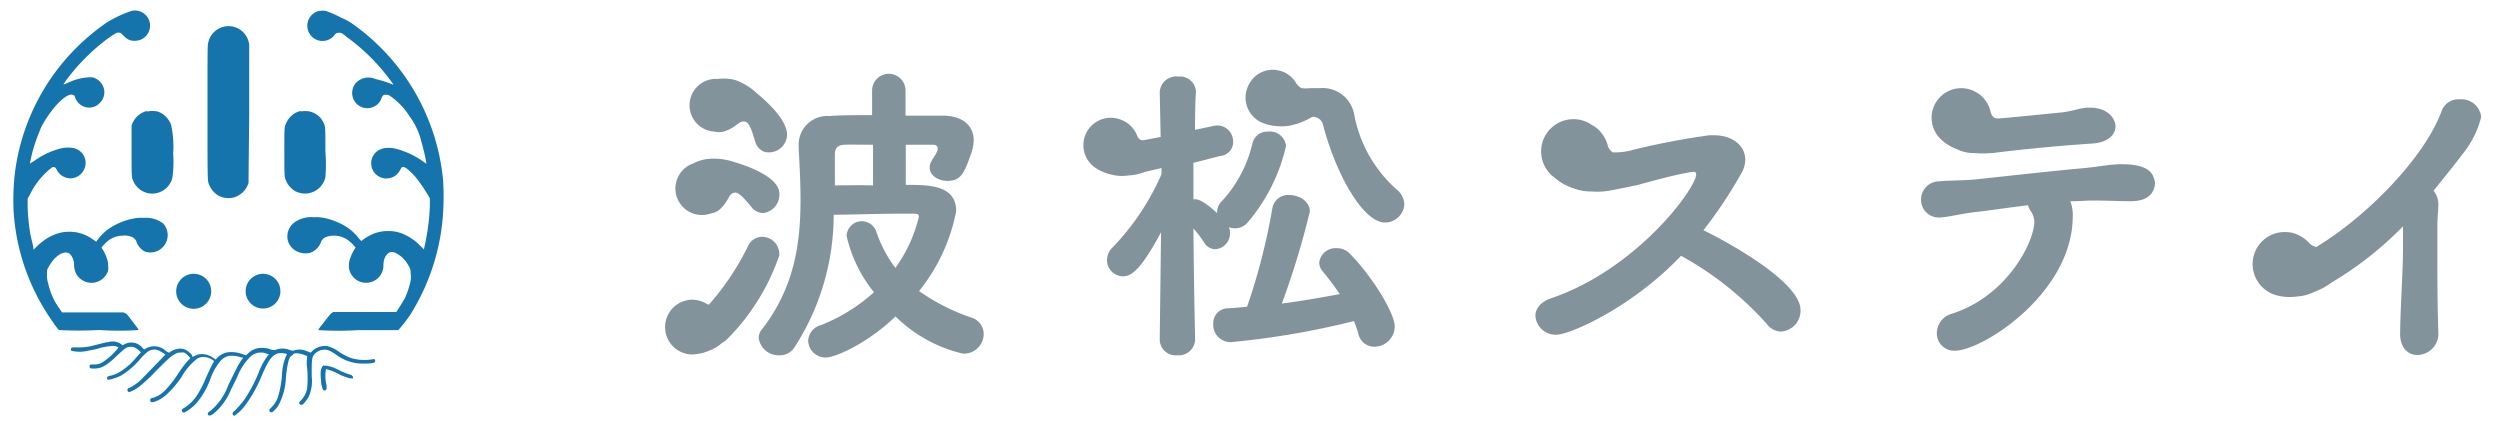
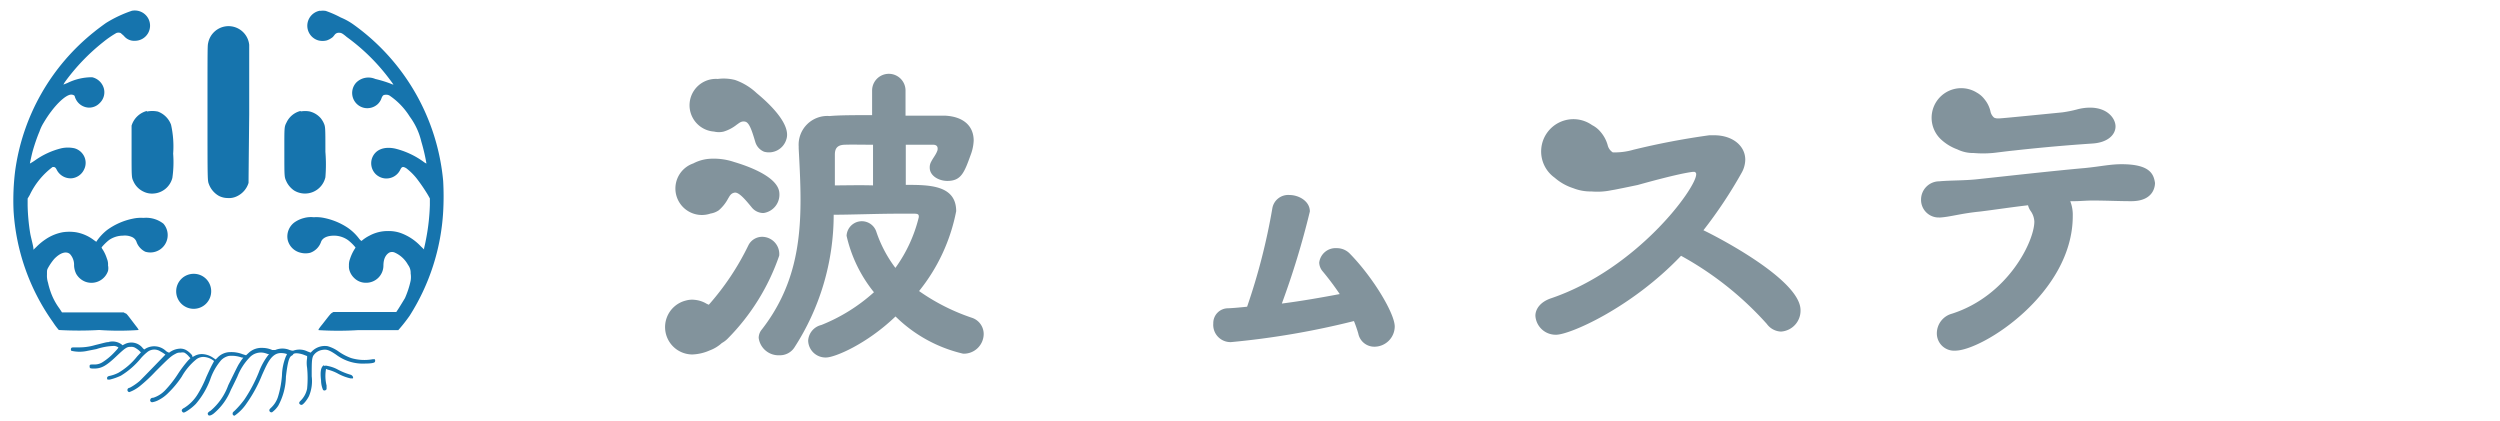
<svg xmlns="http://www.w3.org/2000/svg" id="レイヤー_1" data-name="レイヤー 1" viewBox="0 0 190 32">
  <defs>
    <style>.cls-1{fill:#1674ad;}.cls-2{fill:#82939c;}</style>
  </defs>
  <title>namimatsulogo_blue_kana_yoko</title>
  <path class="cls-1" d="M10.05.81a9.35,9.35,0,0,0-2,.94c-.17.12-.61.44-.89.67A16.35,16.35,0,0,0,1.15,13a18.2,18.2,0,0,0-.12,3,16.29,16.29,0,0,0,3,8.49,5.17,5.17,0,0,0,.44.59,27,27,0,0,0,3.07,0,21.41,21.41,0,0,0,3,0,1.4,1.4,0,0,0-.18-.27c-.69-.9-.74-1-.85-1l-.11-.07H4.71l-.19-.29a4.78,4.78,0,0,1-.68-1.29,5.85,5.85,0,0,1-.19-.67,1.73,1.73,0,0,1-.08-.62c0-.32,0-.34.06-.47a4.17,4.17,0,0,1,.49-.72c.45-.47.91-.62,1.2-.37a1.22,1.22,0,0,1,.31.87,1.55,1.55,0,0,0,.16.63,1.37,1.37,0,0,0,.67.59,1.33,1.33,0,0,0,1.75-.81,1,1,0,0,0,0-.42,1.08,1.08,0,0,0-.08-.5,3.05,3.05,0,0,0-.32-.7.45.45,0,0,1-.09-.17,3.79,3.79,0,0,1,.57-.56,1.88,1.88,0,0,1,1.05-.33A1.34,1.34,0,0,1,10,18a.64.64,0,0,1,.37.37,1.28,1.28,0,0,0,.31.5,1.27,1.27,0,0,0,.36.26A1.32,1.32,0,0,0,12.42,17a2.13,2.13,0,0,0-1.51-.44,2.87,2.87,0,0,0-.82.06,5,5,0,0,0-1.95.86,3.76,3.76,0,0,0-.8.86c0,.05,0,.06-.27-.14a3.14,3.14,0,0,0-1.3-.55,3.42,3.42,0,0,0-1,0,3.43,3.43,0,0,0-1.28.52,4.46,4.46,0,0,0-.72.59l-.23.22,0-.08c0-.18-.18-.81-.24-1.14a15.07,15.07,0,0,1-.2-2.15v-.52l.16-.27A5.73,5.73,0,0,1,4,12.69c.14,0,.2,0,.3.19a1.18,1.18,0,0,0,1.15.67,1.16,1.16,0,0,0,.93-.65,1.13,1.13,0,0,0-.06-1.15,1.17,1.17,0,0,0-.66-.48,2.34,2.34,0,0,0-1,0,5.87,5.87,0,0,0-2,.92,4.08,4.08,0,0,1-.39.24s.13-.65.23-1S2.8,10.46,3,10a3.14,3.14,0,0,1,.31-.66C4.1,8,5,7.19,5.41,7.19c.14,0,.27.07.27.13a1.08,1.08,0,0,0,.09.23,1.15,1.15,0,0,0,1,.63,1.11,1.11,0,0,0,.81-.35,1.13,1.13,0,0,0,.32-1.08A1.2,1.2,0,0,0,7,5.87a4.25,4.25,0,0,0-1.88.44l-.3.12A1.83,1.83,0,0,1,5,6.14,15.43,15.43,0,0,1,7.84,3.2a7.52,7.52,0,0,1,1-.69.47.47,0,0,1,.33,0l.24.21a1,1,0,0,0,.86.38,1.15,1.15,0,0,0,1-1.69,1.16,1.16,0,0,0-1.19-.6Z" />
  <path class="cls-1" d="M24.34.81a1.16,1.16,0,0,0-.15,2.26,1.3,1.3,0,0,0,.65,0,1.48,1.48,0,0,0,.46-.26l.13-.16a.38.38,0,0,1,.32-.16c.15,0,.23,0,.6.32a15.16,15.16,0,0,1,2.9,2.75c.26.32.66.86.65.87a.83.83,0,0,1-.23-.08A9.19,9.19,0,0,0,28.52,6a1.31,1.31,0,0,0-1.44.27,1.16,1.16,0,0,0,.56,1.92,1.17,1.17,0,0,0,1.06-.27A1.1,1.1,0,0,0,29,7.45a.63.63,0,0,1,.11-.19s.07-.06.21-.06a.5.5,0,0,1,.28.06,5.34,5.34,0,0,1,1.54,1.6,5.18,5.18,0,0,1,.88,1.9,14.11,14.11,0,0,1,.39,1.67,1,1,0,0,1-.23-.14,6.17,6.17,0,0,0-2.16-1c-.87-.18-1.52.1-1.75.75a1.17,1.17,0,0,0,.28,1.19,1.19,1.19,0,0,0,.63.32,1.17,1.17,0,0,0,1.24-.65c.12-.24.2-.26.45-.12a4.54,4.54,0,0,1,.81.8,13.09,13.09,0,0,1,.85,1.25l.14.25v.52a16.06,16.06,0,0,1-.28,2.52c-.07.37-.1.5-.16.75l0,.09-.25-.24a3.93,3.93,0,0,0-1.5-1,2.72,2.72,0,0,0-1-.16,2.88,2.88,0,0,0-1.4.35,2.83,2.83,0,0,0-.6.4s-.05,0-.18-.16a3.7,3.7,0,0,0-.9-.86,5.08,5.08,0,0,0-1.74-.72,2.91,2.91,0,0,0-.82-.06,2,2,0,0,0-.74.06,2.18,2.18,0,0,0-.72.33,1.33,1.33,0,0,0-.52,1.31,1.31,1.31,0,0,0,1,1,1.47,1.47,0,0,0,.72,0,1.34,1.34,0,0,0,.81-.8c.1-.32.46-.5,1-.5a1.85,1.85,0,0,1,1.06.34,3.37,3.37,0,0,1,.57.56.61.61,0,0,1-.07.12,3.3,3.3,0,0,0-.35.75,1.27,1.27,0,0,0-.08.51,1,1,0,0,0,.06.42,1.32,1.32,0,0,0,.33.51,1.25,1.25,0,0,0,.92.37,1.31,1.31,0,0,0,1.31-1.29c0-.54.18-.84.44-1a.49.49,0,0,1,.43,0,2.15,2.15,0,0,1,1,.93,1,1,0,0,1,.2.65,1.79,1.79,0,0,1,0,.55,6.82,6.82,0,0,1-.43,1.32c-.17.29-.29.48-.47.77l-.19.29H25.34l-.1.06c-.11.06-.19.17-.76.9a3.7,3.7,0,0,0-.27.36s0,0,0,.06a24.42,24.42,0,0,0,3,0c2.39,0,3,0,3.06,0A12.37,12.37,0,0,0,31.13,24a16.48,16.48,0,0,0,2.55-7.89,20.8,20.8,0,0,0,0-2.37A16.45,16.45,0,0,0,26.9,1.89a4.84,4.84,0,0,0-1-.56,7.88,7.88,0,0,0-1.14-.5,1.3,1.3,0,0,0-.44,0Z" />
  <path class="cls-1" d="M17.17,2a1.58,1.58,0,0,0-1.35,1.27c-.05.2-.05.38-.05,5.24,0,5.44,0,5.2.12,5.52a1.71,1.71,0,0,0,.75.86,1.48,1.48,0,0,0,.65.16,1.37,1.37,0,0,0,.75-.15,1.66,1.66,0,0,0,.85-1c0-.12,0-.39.05-5.22,0-3.71,0-5.14,0-5.27A1.58,1.58,0,0,0,17.17,2Z" />
  <path class="cls-1" d="M11.17,8.43A1.65,1.65,0,0,0,10,9.55L10,9.7v1.78c0,2,0,2,.14,2.3a1.56,1.56,0,0,0,.76.78,1.45,1.45,0,0,0,.75.15,1.58,1.58,0,0,0,1.45-1.19,8.38,8.38,0,0,0,.06-1.84A7.58,7.58,0,0,0,13,9.48a1.69,1.69,0,0,0-1-1,2.05,2.05,0,0,0-.85,0Z" />
  <path class="cls-1" d="M22.85,8.43a1.6,1.6,0,0,0-1.06.85c-.19.38-.18.29-.18,2.28s0,1.89.18,2.28a1.75,1.75,0,0,0,.55.63,1.59,1.59,0,0,0,2.39-1,11.8,11.8,0,0,0,0-1.93c0-2,0-1.91-.16-2.26A2.22,2.22,0,0,0,24.39,9a1.63,1.63,0,0,0-.86-.53,1.94,1.94,0,0,0-.68,0Z" />
  <path class="cls-1" d="M8.25,26c-.18,0-.29.05-1,.22a4.25,4.25,0,0,1-1.33.18c-.43,0-.47,0-.5.05a.18.18,0,0,0,0,.21,2.73,2.73,0,0,0,1.25,0l.66-.13a4.66,4.66,0,0,1,1.35-.24.63.63,0,0,1,.32.12s0,.05-.31.37a4.6,4.6,0,0,1-.87.73,1.12,1.12,0,0,1-.68.19c-.3,0-.33,0-.33.15s.06.16.35.16c.55,0,.92-.21,1.67-.92s.83-.73,1.13-.73a.57.57,0,0,1,.31.07,2.37,2.37,0,0,1,.3.21l.14.14-.28.3A5.11,5.11,0,0,1,9,28.33a2.65,2.65,0,0,1-.68.24.31.31,0,0,0-.14.06.16.16,0,0,0,0,.22s.06,0,.16,0a4.36,4.36,0,0,0,.85-.3,6,6,0,0,0,1.54-1.35,3.92,3.92,0,0,1,.45-.43.84.84,0,0,1,1-.07,2.69,2.69,0,0,1,.39.25s-1.7,1.76-1.95,2a4.13,4.13,0,0,1-.76.52c-.09,0-.16.08-.16.1a.16.16,0,0,0,.13.23,2.86,2.86,0,0,0,.78-.44,11.75,11.75,0,0,0,1.22-1.14c1-1,1.17-1.16,1.51-1.33a.61.61,0,0,1,.39-.09.58.58,0,0,1,.28,0,1.19,1.19,0,0,1,.35.3l.11.12-.16.16a9,9,0,0,0-.8,1.06,8.36,8.36,0,0,1-.93,1.19,2.17,2.17,0,0,1-.93.6c-.16,0-.2.07-.22.12a.15.15,0,0,0,.14.22,1.56,1.56,0,0,0,.51-.18,2.85,2.85,0,0,0,.73-.55,7.33,7.33,0,0,0,1-1.21,4.64,4.64,0,0,1,1.11-1.32.87.87,0,0,1,.6-.18,1.35,1.35,0,0,1,.75.31l0,0-.17.32c-.09.17-.28.58-.42.89A8.5,8.5,0,0,1,15,30a3.14,3.14,0,0,1-1,1c-.19.09-.23.2-.14.3s.17.05.38-.08a3.72,3.72,0,0,0,.64-.52,6.1,6.1,0,0,0,1.1-1.87,4.43,4.43,0,0,1,.83-1.46,1.2,1.2,0,0,1,.58-.32,2.23,2.23,0,0,1,1,.13l.1,0-.09.12c-.05.06-.15.22-.24.36s-.22.41-.81,1.61A4.55,4.55,0,0,1,16,31.22a.63.63,0,0,0-.2.16.16.16,0,0,0,.08.2c.08,0,.16,0,.36-.15a4.57,4.57,0,0,0,1.31-1.81c.12-.23.34-.68.49-1a4.43,4.43,0,0,1,.91-1.43,1.17,1.17,0,0,1,1.21-.35l.21.07.08,0-.06.07a5,5,0,0,0-.72,1.31,11.17,11.17,0,0,1-1.1,2.08,7,7,0,0,1-.73.84c-.15.13-.16.15-.16.23a.14.14,0,0,0,.15.15,3.47,3.47,0,0,0,.91-.93,10.41,10.41,0,0,0,1.17-2.15c.13-.29.28-.62.34-.73.37-.74.74-1,1.24-.94a1.15,1.15,0,0,1,.32.07.91.91,0,0,1-.08.17,4.11,4.11,0,0,0-.3,1.44,7.33,7.33,0,0,1-.31,1.66,1.94,1.94,0,0,1-.51.8c-.12.11-.14.15-.14.2a.16.16,0,0,0,.21.15,1.92,1.92,0,0,0,.47-.5,4.8,4.8,0,0,0,.58-2.2c.13-1.1.24-1.5.44-1.6a.22.22,0,0,0,.11-.1c.07-.13.5-.1.9.07l.16.06,0,.16a2.2,2.2,0,0,0,0,.73,8.14,8.14,0,0,1,0,1.59,1.76,1.76,0,0,1-.49.91c-.08.08-.11.12-.11.18s.08.15.19.14.4-.36.55-.66a2.93,2.93,0,0,0,.21-1.51c0-1,0-1.3.11-1.55a1,1,0,0,1,.72-.46c.29-.05.5,0,1.06.39a3.36,3.36,0,0,0,2.19.65c.42,0,.67-.05.71-.11a.2.2,0,0,0,0-.22s-.06,0-.15,0a3.53,3.53,0,0,1-1.65-.09,4.07,4.07,0,0,1-.94-.49,2.66,2.66,0,0,0-.84-.41,1.38,1.38,0,0,0-1.17.37l-.12.12-.24-.09a1.38,1.38,0,0,0-1.08-.06l-.1,0-.18-.05a1.4,1.4,0,0,0-1.09,0c-.07,0-.08,0-.23,0a1.84,1.84,0,0,0-.75-.16,1.42,1.42,0,0,0-1,.34L18.7,27l-.26-.08a2.33,2.33,0,0,0-.91-.16,1.35,1.35,0,0,0-1,.42l-.14.14-.18-.12a1.58,1.58,0,0,0-.86-.29,1.17,1.17,0,0,0-.58.15l-.14.07L14.6,27a1.7,1.7,0,0,0-.43-.38.88.88,0,0,0-.54-.12,1.45,1.45,0,0,0-.77.3s-.07,0-.23-.11a1.3,1.3,0,0,0-1.54-.21l-.13.08-.1-.09a1.1,1.1,0,0,0-1.41-.3l-.14.07-.05-.05a1.16,1.16,0,0,0-1-.2Z" />
  <path class="cls-1" d="M24.61,27.76c-.22.13-.29.47-.21,1.15a1.88,1.88,0,0,0,.15.72.15.15,0,0,0,.22,0l.05-.05,0-.28a3,3,0,0,1-.05-1.21c0-.06,0-.06.13,0a3.21,3.21,0,0,1,.81.32,3.79,3.79,0,0,0,.94.35c.09,0,.11,0,.16,0s.05-.23-.2-.29a5.05,5.05,0,0,1-.95-.39,2.6,2.6,0,0,0-.77-.27.37.37,0,0,0-.24,0Z" />
  <path class="cls-1" d="M16.05,22.13a1.33,1.33,0,1,1-1.32-1.32A1.32,1.32,0,0,1,16.05,22.13Z" />
-   <path class="cls-1" d="M21.31,22.13A1.32,1.32,0,1,1,20,20.81,1.32,1.32,0,0,1,21.31,22.13Z" />
  <path class="cls-2" d="M124.14,11.38a57.05,57.05,0,0,1,5.77-1.1l.36,0c1.42,0,2.37.81,2.37,1.86a2.09,2.09,0,0,1-.28,1,34.37,34.37,0,0,1-2.9,4.36c.67.31,7.38,3.7,7.38,6.07a1.59,1.59,0,0,1-1.48,1.63,1.39,1.39,0,0,1-1.08-.58,24.68,24.68,0,0,0-6.52-5.18c-3.81,4-8.56,6.05-9.54,6A1.54,1.54,0,0,1,116.69,24c0-.5.36-1.06,1.22-1.34,6.52-2.23,11-8.36,11-9.41a.17.17,0,0,0-.19-.19h-.05c-1.08.12-3.81.89-4.21,1l-1.11.23c-.36.07-.57.12-.89.17a5.17,5.17,0,0,1-1.51.09,3.56,3.56,0,0,1-1.39-.25,4,4,0,0,1-1.4-.79,2.45,2.45,0,0,1,2.84-4,2,2,0,0,1,.64.51,2.62,2.62,0,0,1,.54,1,.9.9,0,0,0,.39.56A5,5,0,0,0,124.14,11.38Z" />
-   <path class="cls-2" d="M188.57,8.89a1.51,1.51,0,0,0-1.65-1.34,1.35,1.35,0,0,0-1.34.84c-1.24,3.48-5.6,8-9.54,10.38a1,1,0,0,1-.57-.33,2.66,2.66,0,0,0-.91-.63,2.05,2.05,0,0,0-.8-.17,2.43,2.43,0,0,0-2.39,1.53A2.46,2.46,0,0,0,173,22.44a4,4,0,0,0,1.61.09,3.47,3.47,0,0,0,1.35-.38,4.37,4.37,0,0,0,1.16-.63,26.49,26.49,0,0,0,5.51-4.32c0,.12,0,.24,0,.35,0,.37,0,.73,0,1.11,0,2.08-.2,4.57-.22,6.73v0c0,1.08.65,1.59,1.29,1.59a1.62,1.62,0,0,0,1.61-1.78v0c-.05-1.56-.07-3.45-.07-5.1,0-1.11,0-2.11,0-2.86s.07-1.24.07-1.55a1.69,1.69,0,0,0-.36-1.2c.62-.77,1.54-1.89,2.18-2.75A7.23,7.23,0,0,0,188.57,8.89Z" />
-   <path class="cls-2" d="M93.48,17.71a1,1,0,0,0-.09-.44,1.31,1.31,0,0,0,.43.08,1.25,1.25,0,0,0,1-.44,13.67,13.67,0,0,0,2.92-5.82A1.24,1.24,0,0,0,96.36,10a1.17,1.17,0,0,0-1.18.91,9.62,9.62,0,0,1-2.37,4.43,1.17,1.17,0,0,0-.31.77v.09c-.21-.21-1.15-1.05-1.62-1.05a.38.38,0,0,0-.18,0V12.38l2-.52h0a1.08,1.08,0,0,0,1-1.3,1.2,1.2,0,0,0-1.43-1l-1.45.31c0-1.94.07-2.9.07-2.9V7a1.2,1.2,0,0,0-1.32-1.18A1.26,1.26,0,0,0,88.14,7V7l.07,3.41-1.27.24a.78.78,0,0,1-.22,0c-.19-.1-.23-.21-.32-.4a2.13,2.13,0,0,0-.55-.76,1.84,1.84,0,0,0-.59-.36,2.08,2.08,0,0,0-2,3.63,3.52,3.52,0,0,0,1.26.52,3.07,3.07,0,0,0,1.19.06A4.18,4.18,0,0,0,87,13.07l1.27-.3v.48a18.91,18.91,0,0,1-3.69,5.53,1.4,1.4,0,0,0-.45,1A1.24,1.24,0,0,0,85.34,21c.65,0,1.36-.48,2.9-3.35l-.1,8.12v0A1.21,1.21,0,0,0,89.48,27a1.24,1.24,0,0,0,1.35-1.18v0s-.1-4.36-.13-8.46a9.59,9.59,0,0,1,.82,1.08,1,1,0,0,0,.84.5A1.2,1.2,0,0,0,93.48,17.71Z" />
-   <path class="cls-2" d="M106.18,14.43a10.06,10.06,0,0,1-3.26-5.73,2.44,2.44,0,0,0-2.63-2h-.75a2.37,2.37,0,0,1-.61,0,1,1,0,0,1-.44-.41,2,2,0,0,0-.66-.67,1.77,1.77,0,0,0-.64-.26A2,2,0,0,0,95,6.28a2.08,2.08,0,0,0,.82,3,3.61,3.61,0,0,0,1.33.31,3.26,3.26,0,0,0,1.19-.12A4.93,4.93,0,0,0,99.52,9c.18-.08.19-.19.51-.08a.76.76,0,0,1,.5.49c1,3.88,3.09,7.5,4.72,7.5a1.47,1.47,0,0,0,1.48-1.39A1.53,1.53,0,0,0,106.18,14.43Z" />
  <path class="cls-2" d="M101.58,18.86a1.25,1.25,0,0,0-1.32,1.1,1.07,1.07,0,0,0,.27.67,21.41,21.41,0,0,1,1.29,1.72c-1.44.27-2.92.53-4.4.72a62.72,62.72,0,0,0,2.13-7c0-.77-.82-1.25-1.56-1.25a1.22,1.22,0,0,0-1.29,1,47.44,47.44,0,0,1-1.92,7.49c-.48.05-1,.1-1.44.12a1.12,1.12,0,0,0-1.13,1.15A1.31,1.31,0,0,0,93.56,26a61.82,61.82,0,0,0,9.34-1.6,9.67,9.67,0,0,1,.33.95,1.24,1.24,0,0,0,1.23,1A1.55,1.55,0,0,0,106,24.82c0-1-1.65-3.74-3.4-5.53A1.37,1.37,0,0,0,101.58,18.86Z" />
  <path class="cls-2" d="M161.24,12.48c-.87,0-1.58.17-2.78.29-2.49.22-6.28.65-8.08.84-1,.12-2.15.09-3,.17A1.39,1.39,0,0,0,146,15.17a1.34,1.34,0,0,0,1.37,1.36h.09c.77-.05,1.58-.31,3-.45,1-.12,2.3-.32,3.67-.48a1.29,1.29,0,0,0,.21.45,1.5,1.5,0,0,1,.27.79c0,1.49-2,5.63-6.26,7a1.55,1.55,0,0,0-1.15,1.49,1.31,1.31,0,0,0,1.39,1.32c2.06,0,8.94-4.36,8.94-10.23a2.85,2.85,0,0,0-.19-1.13l.29,0c.45,0,.9-.05,1.41-.05,1,0,2,.05,2.94.05,1.8,0,1.8-1.27,1.8-1.39C163.68,13.25,163.42,12.48,161.24,12.48Z" />
  <path class="cls-2" d="M148.75,11.35a2.75,2.75,0,0,0,1.26.28,8.17,8.17,0,0,0,1.4,0c.09,0,1.12-.14,1.64-.19,3.06-.34,5.22-.48,5.94-.53,1.24-.07,1.79-.7,1.79-1.3s-.6-1.43-1.94-1.43a3.82,3.82,0,0,0-1,.14,9.24,9.24,0,0,1-1.1.22C152.11,9,152,9,151.88,9a.7.7,0,0,1-.33-.06.84.84,0,0,1-.28-.5,2.24,2.24,0,0,0-.46-.91,1.87,1.87,0,0,0-.57-.49,2.25,2.25,0,0,0-2.75,3.53A3.65,3.65,0,0,0,148.75,11.35Z" />
  <path class="cls-2" d="M59.22,19.43A1.31,1.31,0,0,0,58,18a1.17,1.17,0,0,0-1.13.66,19.91,19.91,0,0,1-3,4.5l-.16-.07a2.14,2.14,0,0,0-.89-.3,1.75,1.75,0,0,0-.69.05,2.08,2.08,0,0,0,.48,4.1,3.56,3.56,0,0,0,1.33-.31,2.77,2.77,0,0,0,.92-.56,1.9,1.9,0,0,0,.45-.34A16.63,16.63,0,0,0,59.22,19.43Z" />
  <path class="cls-2" d="M73.92,24.17a15.57,15.57,0,0,1-4.07-2.05,13.86,13.86,0,0,0,2.82-6.07c0-2-2.08-2-3.83-2V11c.89,0,1.65,0,2.08,0,.24,0,.34.12.34.28a.45.45,0,0,1-.05.24c-.09.24-.31.51-.43.75a.88.88,0,0,0-.12.48c0,.6.67,1,1.34,1,1.06,0,1.29-.65,1.78-2A3.48,3.48,0,0,0,74,10.69c0-1.13-.79-1.83-2.18-1.9-.72,0-1.77,0-3,0V6.88a1.27,1.27,0,0,0-2.54,0V8.75c-1.29,0-2.49,0-3.23.07a2.18,2.18,0,0,0-2.35,2.3v.16c.07,1.32.14,2.62.14,3.91,0,3.4-.5,6.71-2.94,9.85a1,1,0,0,0-.24.64A1.52,1.52,0,0,0,59.25,27a1.31,1.31,0,0,0,1.11-.57,18.57,18.57,0,0,0,3-10.11c1.29,0,3.35-.08,4.88-.08.48,0,.91,0,1.25,0s.34.1.34.26a11,11,0,0,1-1.78,3.86,9.68,9.68,0,0,1-1.46-2.78,1.16,1.16,0,0,0-2.25.34,10.5,10.5,0,0,0,2.08,4.29,13.34,13.34,0,0,1-4,2.49,1.3,1.3,0,0,0-1,1.19,1.32,1.32,0,0,0,1.36,1.28c.65,0,3.07-1,5.28-3.12a10.8,10.8,0,0,0,5.14,2.83,1.51,1.51,0,0,0,1.56-1.46A1.3,1.3,0,0,0,73.92,24.17ZM63.45,14.09c0-.82,0-1.58,0-2.33,0-.41.12-.74.74-.76s1.28,0,2.16,0l0,3.09C65.29,14.06,64.23,14.09,63.45,14.09Z" />
  <path class="cls-2" d="M54.27,10A1.56,1.56,0,0,0,55,10a3,3,0,0,0,1-.53c.16-.1.34-.3.65-.22s.51.73.75,1.53a1.15,1.15,0,0,0,.67.75,1.38,1.38,0,0,0,1.69-.93c.43-1.24-1.62-3-2.25-3.52a4.62,4.62,0,0,0-1.64-1A3.45,3.45,0,0,0,54.55,6a2,2,0,0,0-.28,4Z" />
  <path class="cls-2" d="M54,16.23a1.54,1.54,0,0,0,.63-.25,3.06,3.06,0,0,0,.7-.88c.1-.15.19-.41.5-.46s.77.47,1.3,1.12a1.14,1.14,0,0,0,.9.43,1.41,1.41,0,0,0,1.2-1.53c-.09-1.3-2.67-2.12-3.44-2.35a4.85,4.85,0,0,0-1.89-.24,3.11,3.11,0,0,0-1.21.35A2,2,0,0,0,54,16.23Z" />
</svg>